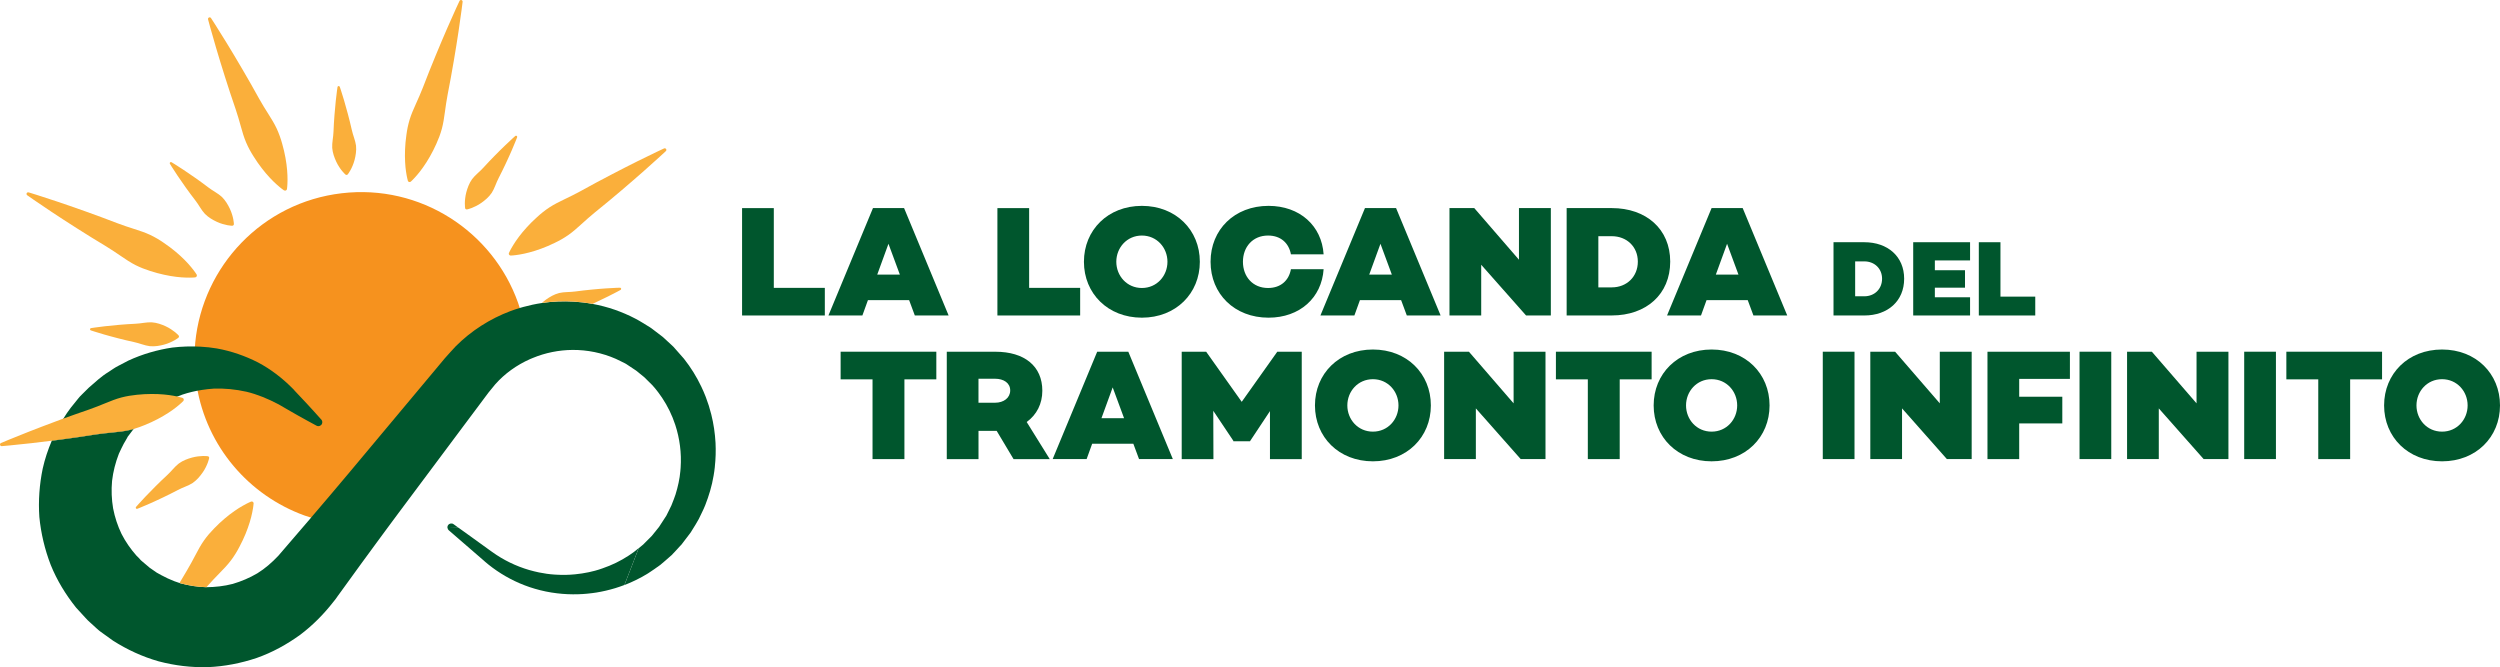
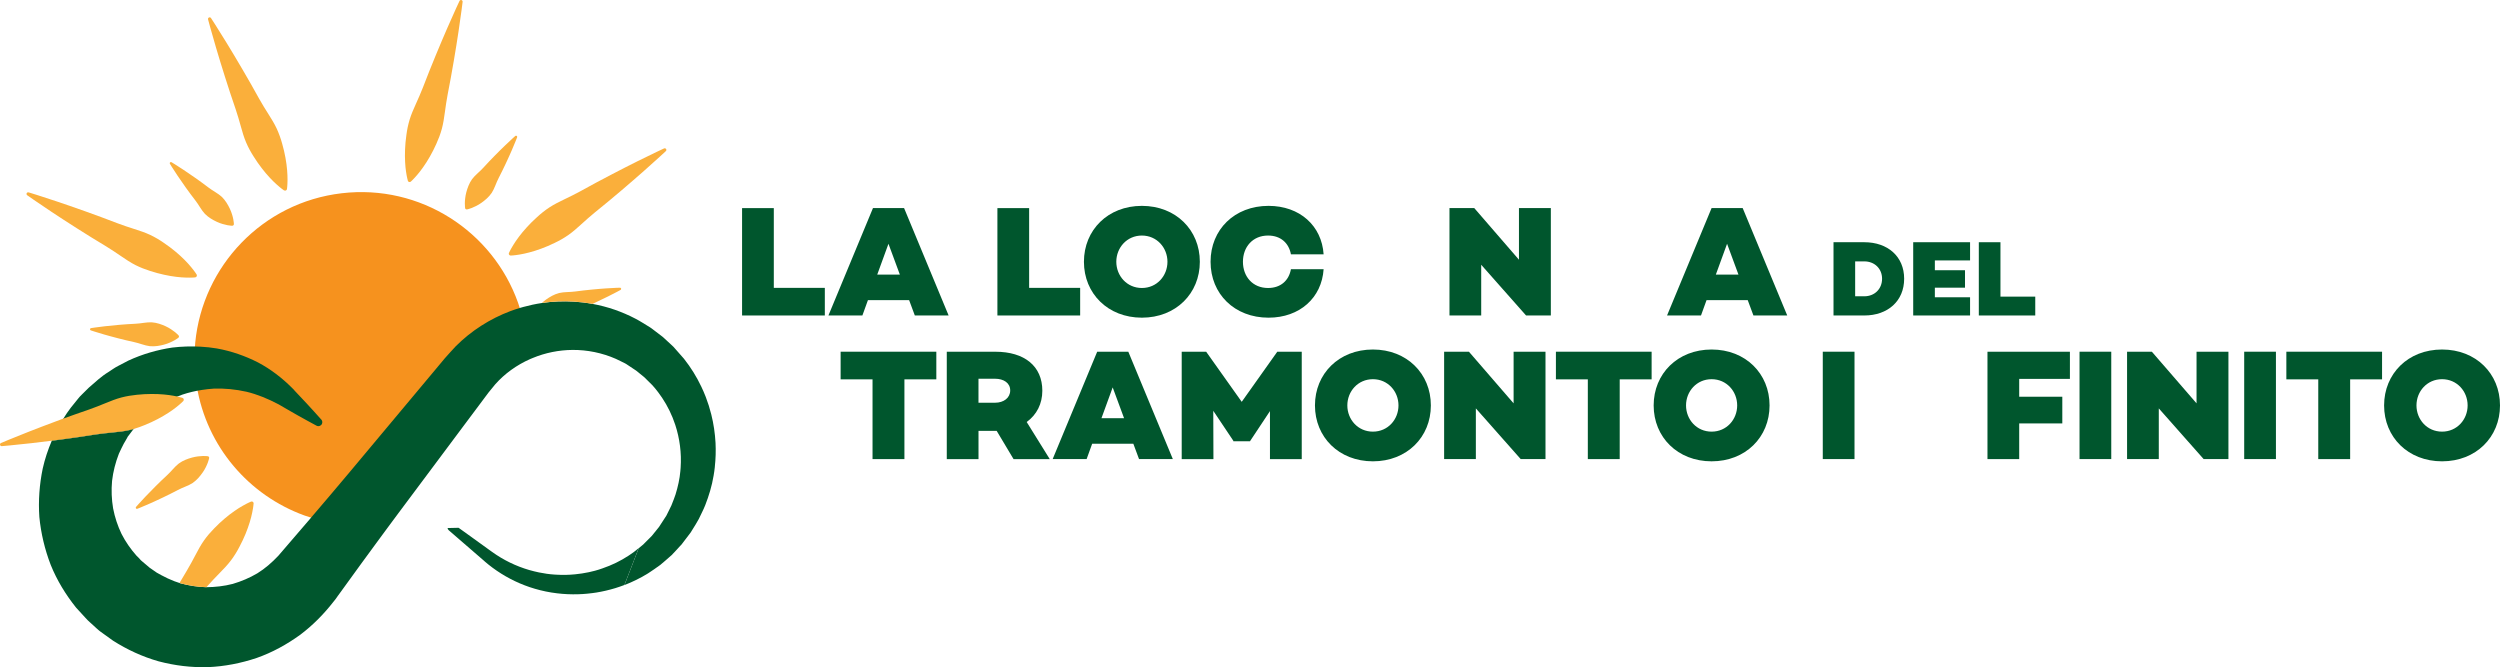
<svg xmlns="http://www.w3.org/2000/svg" id="Livello_2" viewBox="0 0 966.78 258.02">
  <defs>
    <style>.cls-1{fill:#faaf3b;}.cls-2{fill:#00562d;}.cls-3{fill:#f6921e;}</style>
  </defs>
  <g id="Livello_2-2">
    <g id="DESIGNED_BY_FREEPIK">
      <path class="cls-2" d="m318.97,111.31v10.69h-32v-41.52h12.27v30.84h19.73Z" />
      <path class="cls-2" d="m351.58,116.07h-15.94l-2.14,5.92h-13.13l17.22-41.52h12.03l17.22,41.52h-13.07l-2.2-5.92h.01Zm-3.6-9.89l-4.4-11.91-4.34,11.91h8.74Z" />
      <path class="cls-2" d="m417.71,111.31v10.69h-32v-41.52h12.27v30.84h19.73Z" />
      <path class="cls-2" d="m463.99,101.23c0,12.27-9.28,21.62-22.41,21.62s-22.41-9.34-22.41-21.62,9.28-21.62,22.41-21.62,22.41,9.34,22.41,21.62Zm-12.52,0c0-5.43-4.09-10.14-9.89-10.14s-9.89,4.7-9.89,10.14,4.09,10.14,9.89,10.14,9.89-4.7,9.89-10.14Z" />
      <path class="cls-2" d="m499.22,104.1h12.64c-.73,11.05-9.22,18.75-21.31,18.75-13.13,0-22.41-9.16-22.41-21.62s9.28-21.62,22.41-21.62c12.09,0,20.58,7.69,21.31,18.75h-12.64c-.79-4.33-3.91-7.27-8.85-7.27-5.98,0-9.71,4.46-9.71,10.14s3.73,10.14,9.71,10.14c4.95,0,8.06-2.93,8.85-7.27Z" />
-       <path class="cls-2" d="m541.84,116.07h-15.94l-2.14,5.92h-13.13l17.22-41.52h12.03l17.22,41.52h-13.07l-2.2-5.92h.01Zm-3.6-9.89l-4.4-11.91-4.34,11.91h8.74Z" />
      <path class="cls-2" d="m599.73,80.47v41.52h-9.59l-17.34-19.6v19.6h-12.27v-41.52h9.59l17.28,19.97v-19.97h12.33Z" />
-       <path class="cls-2" d="m645.89,101.17c0,12.64-9.28,20.82-22.59,20.82h-17.46v-41.52h17.46c13.31,0,22.59,8.12,22.59,20.7Zm-12.52,0c0-5.74-4.27-9.83-10.08-9.83h-5.19v19.79h5.19c5.8,0,10.08-4.15,10.08-9.95h0Z" />
      <path class="cls-2" d="m675.88,116.07h-15.94l-2.14,5.92h-13.13l17.22-41.52h12.03l17.22,41.52h-13.07l-2.2-5.92h.01Zm-3.6-9.89l-4.4-11.91-4.34,11.91h8.74Z" />
      <path class="cls-2" d="m736.36,107.79c0,8.62-6.33,14.21-15.41,14.21h-11.91v-28.33h11.91c9.08,0,15.41,5.54,15.41,14.12Zm-8.54,0c0-3.92-2.92-6.71-6.87-6.71h-3.54v13.5h3.54c3.96,0,6.87-2.83,6.87-6.79Z" />
      <path class="cls-2" d="m748.23,100.71v3.79h11.66v6.75h-11.66v3.71h13.62v7.04h-21.99v-28.33h21.99v7.04h-13.62Z" />
      <path class="cls-2" d="m787.06,114.71v7.29h-21.83v-28.33h8.37v21.04h13.46Z" />
      <path class="cls-2" d="m362.09,146.7h-12.34v30.84h-12.33v-30.84h-12.34v-10.69h37.01v10.69h0Z" />
      <path class="cls-2" d="m391.95,177.54l-6.53-10.93h-7.02v10.93h-12.27v-41.52h18.81c11.24,0,18.14,5.56,18.14,15.08,0,5.01-2.14,9.28-6.05,12.09l8.92,14.35h-14Zm-13.56-21.8h6.41c3.36,0,5.86-1.89,5.86-4.76s-2.5-4.52-5.86-4.52h-6.41v9.28Z" />
      <path class="cls-2" d="m438.29,171.61h-15.94l-2.14,5.92h-13.13l17.22-41.52h12.03l17.22,41.52h-13.07l-2.2-5.92h.01Zm-3.6-9.89l-4.4-11.91-4.34,11.91h8.74Z" />
      <path class="cls-2" d="m503.38,177.54h-12.27v-18.56l-7.69,11.6v.06h-6.47v-.18l-7.76-11.6.06,18.69h-12.27v-41.52h9.47l13.74,19.36,13.74-19.36h9.47v41.52h-.02Z" />
      <path class="cls-2" d="m553.33,156.78c0,12.27-9.28,21.62-22.41,21.62s-22.41-9.34-22.41-21.62,9.28-21.62,22.41-21.62,22.41,9.34,22.41,21.62Zm-12.52,0c0-5.43-4.09-10.14-9.89-10.14s-9.89,4.7-9.89,10.14,4.09,10.14,9.89,10.14,9.89-4.7,9.89-10.14Z" />
      <path class="cls-2" d="m597.66,136.01v41.52h-9.59l-17.34-19.6v19.6h-12.27v-41.52h9.59l17.28,19.97v-19.97h12.33Z" />
      <path class="cls-2" d="m638.7,146.7h-12.34v30.84h-12.33v-30.84h-12.34v-10.69h37.01v10.69h0Z" />
      <path class="cls-2" d="m684.31,156.78c0,12.27-9.28,21.62-22.41,21.62s-22.41-9.34-22.41-21.62,9.28-21.62,22.41-21.62,22.41,9.34,22.41,21.62Zm-12.52,0c0-5.43-4.09-10.14-9.89-10.14s-9.89,4.7-9.89,10.14,4.09,10.14,9.89,10.14,9.89-4.7,9.89-10.14Z" />
      <path class="cls-2" d="m717.16,136.01v41.52h-12.27v-41.52h12.27Z" />
-       <path class="cls-2" d="m762.47,136.01v41.52h-9.59l-17.34-19.6v19.6h-12.27v-41.52h9.59l17.28,19.97v-19.97h12.33Z" />
      <path class="cls-2" d="m780.85,146.52v6.9h16.67v10.32h-16.67v13.8h-12.27v-41.52h31.88v10.5h-19.61Z" />
      <path class="cls-2" d="m816.45,136.01v41.52h-12.27v-41.52h12.27Z" />
      <path class="cls-2" d="m861.76,136.01v41.52h-9.59l-17.34-19.6v19.6h-12.27v-41.52h9.59l17.28,19.97v-19.97h12.33Z" />
      <path class="cls-2" d="m880.13,136.01v41.52h-12.27v-41.52h12.27Z" />
      <path class="cls-2" d="m921.17,146.7h-12.34v30.84h-12.33v-30.84h-12.34v-10.69h37.01v10.69h0Z" />
      <path class="cls-2" d="m966.78,156.78c0,12.27-9.28,21.62-22.41,21.62s-22.41-9.34-22.41-21.62,9.28-21.62,22.41-21.62,22.41,9.34,22.41,21.62Zm-12.52,0c0-5.43-4.09-10.14-9.89-10.14s-9.89,4.7-9.89,10.14,4.09,10.14,9.89,10.14,9.89-4.7,9.89-10.14Z" />
      <path class="cls-3" d="m203.63,131.26c.22,1.86.35,3.7.41,5.54-.39.15-.77.31-1.15.48-5.12,2.26-9.73,5.56-13.4,9.71l-2.67,3.28-3.14,4.2-6.3,8.42-25.15,33.68c-1.51,2.03-3.02,4.05-4.51,6.09-.2.03-.39.05-.59.08-10.31,1.21-20.33-.09-29.46-3.42-21.3-7.74-37.74-26.49-41.6-50.15-.17-.97-.3-1.96-.42-2.95-.55-4.67-.58-9.27-.14-13.76,2.86-29.55,25.97-54.14,56.65-57.73,30.42-3.56,58.35,14.68,68.18,42.35,1.6,4.49,2.73,9.22,3.3,14.16v.02Z" />
      <path class="cls-2" d="m124.24,162.25c-1.85-2.12-3.76-4.16-5.65-6.23-1.52-1.67-3.08-3.29-4.63-4.92-.11-.15-.23-.3-.36-.43l-.75-.75c-3.78-3.77-8.15-7.15-13.07-9.76-4.94-2.51-10.3-4.4-15.93-5.41-2.08-.35-4.2-.58-6.32-.69-3.62-.2-7.28-.08-10.94.35-5.77.87-11.5,2.52-16.94,5.03l-3.98,2.08c-1.35.67-2.54,1.59-3.82,2.4-2.47,1.47-5.17,3.94-7.51,6l-2.63,2.6-.65.65-.16.17-.04.04-.44.52-.09.11-.36.44-1.44,1.79c-.39.45-.76.91-1.12,1.38-1.06,1.36-2,2.8-2.92,4.27-.09.14-.18.28-.26.42-.31.51-.63,1-.94,1.51-1.19,2.14-2.28,4.35-3.26,6.62,1.18-.16,2.38-.31,3.62-.48,4.24-.51,8.71-1.25,13.2-1.92,2.25-.34,4.51-.58,6.75-.8,2.24-.21,4.44-.46,6.5-.93.54-.13,1.06-.26,1.58-.41l.35-.46,1.65-1.84c.28-.31.47-.63.82-.95l1.05-.97c.72-.63,1.35-1.39,2.15-1.93l2.3-1.77c2.64-1.78,5.49-3.38,8.55-4.62.66-.28,1.33-.53,2.01-.77,2.44-.81,4.95-1.41,7.55-1.8,1.49-.23,3-.4,4.53-.5,4.19-.16,8.45.26,12.71,1.21,4.24,1.03,8.36,2.74,12.43,4.89,2.42,1.39,4.81,2.82,7.25,4.18,2.46,1.35,4.88,2.74,7.37,4.05.75.4,1.67.11,2.07-.64.3-.58.19-1.26-.2-1.72h-.03Z" />
      <path class="cls-2" d="m246.99,211.99l-5.53,14.24c-1.15.44-2.32.83-3.49,1.2-2.41.73-4.87,1.31-7.34,1.71-.5.08-.99.14-1.49.21-.67.08-1.35.16-2.02.23-1.16.12-2.31.18-3.47.22-2.75.09-5.49-.03-8.21-.36-2.93-.34-5.81-.94-8.63-1.77-.68-.2-1.36-.42-2.04-.64-5.16-1.75-10-4.31-14.31-7.5-1.03-.77-2.04-1.56-3-2.4l-.15-.15-7.71-6.67-6.05-5.24c-.27-.22-.43-.54-.49-.87l4.28-.1,2.16,1.55,7.47,5.38h0l2.22,1.61,1.14.81h0c4.36,3.14,9.22,5.49,14.29,6.97,1.25.36,2.52.67,3.78.94,2.02.42,4.07.71,6.12.84.25,0,.5.04.75.04,2.39.15,4.78.09,7.15-.15.88-.08,1.76-.19,2.63-.33.91-.14,1.79-.3,2.69-.49.79-.18,1.57-.37,2.36-.57h0c.97-.27,1.94-.56,2.88-.91,3.58-1.22,6.99-2.87,10.11-4.92.67-.44,1.32-.89,1.97-1.36.66-.49,1.29-1.01,1.91-1.53h0Z" />
-       <path class="cls-2" d="m177.33,204.1l-4.28.1c-.08-.39,0-.8.25-1.15.49-.67,1.42-.83,2.1-.34l1.92,1.39h0Z" />
      <path class="cls-2" d="m276.44,180.52c-.12,1.16-.29,2.33-.49,3.47-.65,3.91-1.8,7.7-3.23,11.37-.71,1.83-1.67,3.56-2.49,5.34-.36.68-.77,1.37-1.18,2.05-.65,1.07-1.34,2.15-1.99,3.21-1.08,1.48-2.14,2.81-3.21,4.22l-.27.36-.38.4-.5.53-.26.29-.72.79-1.98,2.11c-.24.21-.47.41-.71.62-1.23,1.08-2.44,2.16-3.69,3.18-1.6,1.11-3.13,2.28-4.77,3.29-2.9,1.79-5.96,3.29-9.11,4.51l5.53-14.24c.58-.49,1.16-.98,1.75-1.45l3.33-3.34,2.77-3.44c.95-1.46,1.97-2.96,2.85-4.38.62-1.33,1.32-2.55,1.93-3.91.3-.84.65-1.66.97-2.47.25-.61.47-1.22.66-1.85.9-2.95,1.59-5.95,1.85-8.99.04-.45.08-.9.11-1.34.38-5.63-.35-11.28-2.08-16.56-1.22-3.71-2.93-7.23-5.07-10.44-.47-.71-.95-1.4-1.47-2.07-.72-.97-1.49-1.91-2.31-2.81l-3.13-3.1-1.9-1.54-.15-.13-1.08-.87-2.18-1.45-.53-.35-.57-.38c-.35-.21-.77-.54-1.03-.64-1.22-.55-2.28-1.18-3.56-1.74-5.31-2.33-11.06-3.49-16.75-3.45-5.28.04-10.52,1.11-15.32,3.09-.39.14-.77.31-1.15.48-5.11,2.27-9.73,5.57-13.4,9.71l-2.68,3.28-3.14,4.21-5.58,7.46-.72.96-9.57,12.82-15.59,20.87c-1.5,2.02-3.02,4.05-4.51,6.08-1.34,1.82-2.68,3.64-4.02,5.46-1.98,2.69-3.94,5.37-5.9,8.05h0c-3.04,4.18-6.05,8.34-9.07,12.51-.03.04-.06.08-.11.12,0,.03-.03.05-.04.08-.23.36-.46.69-.72,1.03l-.47.6c-.17.2-.31.41-.48.6-3.69,4.74-7.97,9.09-12.85,12.76-5.15,3.72-10.78,6.83-16.82,8.95-6.06,2.03-12.4,3.28-18.82,3.55-6.44.18-12.89-.6-19.14-2.26-6.22-1.77-12.15-4.51-17.59-7.98l-3.91-2.81-.98-.71-.24-.18-.06-.05-.65-.54-.08-.09-.35-.29-1.36-1.25-1.37-1.24c-.25-.22-.43-.39-.71-.66l-.93-.98c-1.24-1.3-2.46-2.63-3.65-3.98-4.08-5.11-7.41-10.59-9.81-16.53-2.3-5.97-3.77-12.2-4.39-18.49-.43-6.32.03-12.63,1.3-18.76.83-3.7,2.03-7.29,3.5-10.74,1.19-.16,2.39-.3,3.62-.47,4.24-.52,8.71-1.26,13.2-1.93,2.25-.33,4.51-.58,6.75-.79,2.24-.21,4.43-.47,6.49-.94.54-.13,1.06-.26,1.58-.42l-1.8,2.38-.08.1-.56.73-.11.15c.09-.1.2-.25.29-.36l-.04.08-.17.31-.7,1.23c-.22.35-.43.69-.62,1.05-.71,1.27-1.26,2.61-1.89,3.88-1.34,3.43-2.22,6.95-2.64,10.51-.33,3.58-.18,7.16.4,10.62.67,3.47,1.77,6.8,3.27,9.91,1.56,3.06,3.58,5.91,5.76,8.38.49.46.95.92,1.38,1.42l.33.37c.15.16.44.38.66.57l1.41,1.19,1.28,1.09.03.02h0l.12.09.54.37c.7.47,1.4.96,2.09,1.45.58.34,1.16.65,1.75.97,1.64.88,3.33,1.7,5.06,2.35.66.25,1.3.47,1.97.68.13.05.27.09.42.13,3.24.89,6.58,1.4,9.98,1.51h.04c3.41-.04,6.83-.41,10.18-1.28,3.31-.97,6.51-2.33,9.52-4.1,2.98-1.84,5.64-4.17,8.1-6.77,4.02-4.67,8.03-9.33,12.03-14,.2-.23.41-.48.6-.71,4.92-5.75,9.81-11.5,14.66-17.29l26.97-32.25,6.74-8.06,3.37-4.04c1.29-1.48,2.81-3.12,4.22-4.65,5.99-6.02,13.31-10.67,21.17-13.63,1.19-.44,2.39-.84,3.59-1.2.45-.14.9-.27,1.35-.39,2.38-.65,4.78-1.17,7.2-1.53,4.13-.61,8.32-.79,12.47-.53,2.39.15,4.78.43,7.14.87,2.9.53,5.75,1.28,8.52,2.23,2.77.96,5.47,2.12,8.07,3.48,1.86.96,3.77,2.22,5.63,3.34.51.31.76.55,1.14.82l1.05.8,2.09,1.59.61.47.28.24.32.3.25.22,1.12,1.04,2.24,2.08c.16.18.34.36.49.56,1.21,1.32,2.38,2.67,3.54,4.02,2.65,3.35,4.91,6.98,6.72,10.81.63,1.31,1.2,2.63,1.72,3.98.86,2.22,1.57,4.5,2.14,6.79.9,3.61,1.44,7.29,1.64,10.98.15,3.09.06,6.19-.28,9.25h0Z" />
      <path class="cls-1" d="m109.81,73.61s-1.12-.74-2.73-2.19c-.8-.73-1.77-1.61-2.74-2.69-.99-1.07-2.06-2.29-3.11-3.68-1.07-1.38-2.14-2.91-3.18-4.58-1.06-1.65-2.05-3.46-2.88-5.4-.83-1.95-1.46-4.07-2.05-6.24-.6-2.17-1.24-4.36-1.96-6.51-1.44-4.31-2.94-8.59-4.18-12.67-1.3-4.06-2.44-7.88-3.42-11.16-1.94-6.56-3.1-10.99-3.1-10.99-.09-.34.11-.68.45-.77.27-.07.54.04.69.26,0,0,2.51,3.83,6.08,9.67,1.77,2.92,3.85,6.33,5.99,10.02,2.2,3.66,4.37,7.64,6.6,11.6,1.11,1.98,2.31,3.92,3.52,5.82s2.36,3.78,3.25,5.7c.88,1.93,1.56,3.87,2.08,5.76.54,1.88.96,3.71,1.27,5.43.32,1.71.52,3.33.64,4.78.14,1.44.15,2.75.16,3.84-.01,2.17-.21,3.49-.21,3.49-.06.4-.44.68-.84.62-.11-.02-.21-.06-.3-.11h-.03Z" />
      <path class="cls-1" d="m89.83,87.3s-.74,0-1.85-.21c-.56-.1-1.19-.26-1.9-.47s-1.46-.48-2.23-.84c-1.53-.72-3.21-1.66-4.61-3.08-1.37-1.44-2.35-3.48-3.67-5.16-1.29-1.71-2.61-3.4-3.76-5.06-1.18-1.64-2.24-3.21-3.15-4.55-1.81-2.7-2.95-4.57-2.95-4.57-.13-.22-.06-.5.15-.63.15-.09.33-.09.47,0,0,0,1.88,1.12,4.59,2.92,1.35.9,2.92,1.95,4.57,3.12,1.67,1.14,3.37,2.45,5.09,3.72,1.69,1.31,3.73,2.27,5.19,3.63,1.43,1.39,2.38,3.06,3.11,4.59.36.77.65,1.51.86,2.22.22.7.38,1.34.48,1.89.22,1.1.23,1.84.23,1.84,0,.34-.27.62-.61.63h-.01Z" />
      <path class="cls-1" d="m75.51,107.27s-1.33.15-3.5.08c-1.08-.04-2.39-.1-3.83-.29-1.44-.18-3.05-.43-4.75-.82-1.71-.37-3.51-.85-5.38-1.46-1.87-.59-3.79-1.33-5.68-2.28-1.89-.96-3.73-2.18-5.58-3.46-1.85-1.27-3.75-2.54-5.69-3.73-3.87-2.37-7.77-4.69-11.35-7.02-3.61-2.27-6.93-4.47-9.79-6.35-5.7-3.78-9.44-6.43-9.44-6.43-.28-.2-.35-.6-.15-.88.16-.23.44-.31.69-.24,0,0,4.39,1.32,10.87,3.5,3.23,1.1,7.01,2.38,11.02,3.82,4.04,1.39,8.26,3.05,12.51,4.64,2.12.8,4.29,1.52,6.43,2.2,2.15.68,4.24,1.38,6.16,2.28,1.91.9,3.68,1.96,5.29,3.08,1.63,1.1,3.12,2.22,4.46,3.34,1.35,1.11,2.54,2.22,3.56,3.24,1.04,1.02,1.89,2.01,2.58,2.84,1.39,1.67,2.09,2.81,2.09,2.81.21.35.1.8-.24,1.01-.09.06-.2.09-.3.1l.02.02Z" />
      <path class="cls-1" d="m69,130.6s-.57.47-1.55,1.02c-.49.28-1.08.57-1.76.86-.67.3-1.43.57-2.25.79-1.63.44-3.53.79-5.51.6-1.98-.23-4.03-1.16-6.13-1.59-2.09-.48-4.18-.92-6.14-1.46-1.96-.49-3.78-1.02-5.34-1.45-3.12-.9-5.19-1.6-5.19-1.6-.24-.08-.37-.34-.29-.58.06-.17.2-.28.36-.3,0,0,2.16-.35,5.39-.72,1.61-.17,3.49-.38,5.51-.55,2.02-.2,4.15-.29,6.3-.42,2.14-.08,4.32-.66,6.3-.55,1.99.14,3.79.81,5.33,1.51.77.35,1.47.75,2.08,1.15.62.4,1.15.78,1.59,1.14.87.7,1.36,1.27,1.36,1.27.23.26.2.65-.06.88h0Z" />
      <path class="cls-1" d="m71.03,154.82c-.03.11-.09.2-.16.28,0,0-.93.97-2.63,2.31-.85.66-1.89,1.45-3.12,2.23-1.21.79-2.62,1.62-4.16,2.43s-3.24,1.6-5.06,2.33c-1.34.56-2.76,1.07-4.24,1.49-.52.15-1.04.29-1.58.41-2.06.47-4.26.73-6.5.93-2.24.22-4.5.46-6.75.8-4.48.67-8.96,1.41-13.2,1.92-1.23.17-2.44.32-3.62.48-2.87.36-5.56.67-7.97.96-6.8.77-11.36,1.14-11.36,1.14-.36.02-.65-.24-.68-.58-.02-.27.14-.52.38-.63,0,0,4.21-1.81,10.57-4.3,3.19-1.24,6.9-2.69,10.9-4.16.85-.33,1.73-.65,2.61-.98,3.22-1.19,6.59-2.33,9.96-3.51,2.14-.75,4.26-1.59,6.34-2.45s4.14-1.67,6.18-2.21c2.05-.53,4.09-.86,6.04-1.05,1.95-.2,3.82-.3,5.56-.3,1.75-.02,3.37.07,4.82.19s2.74.33,3.8.51c.5.09.95.18,1.36.27,1.3.29,2.05.54,2.05.54.38.13.59.55.46.93v.02Z" />
      <path class="cls-1" d="m80.88,177.15s-.13.73-.53,1.78c-.19.53-.46,1.13-.79,1.79-.33.66-.73,1.35-1.22,2.04-.97,1.39-2.19,2.87-3.83,4.01-1.66,1.1-3.83,1.7-5.72,2.72-1.91.97-3.8,1.98-5.64,2.83-1.81.88-3.55,1.65-5.02,2.32-2.97,1.32-5.01,2.11-5.01,2.11-.24.09-.5-.02-.59-.26-.06-.16-.03-.34.08-.46,0,0,1.43-1.66,3.67-4.01,1.12-1.17,2.43-2.54,3.87-3.96,1.41-1.45,2.99-2.89,4.55-4.37,1.59-1.44,2.88-3.28,4.48-4.47,1.61-1.17,3.43-1.82,5.06-2.27.82-.22,1.6-.37,2.33-.46.73-.09,1.38-.14,1.95-.15,1.12-.02,1.86.1,1.86.1.34.05.57.37.51.71h0s-.01,0-.01,0Z" />
      <path class="cls-1" d="m98.07,194.72s-.08,1.33-.53,3.46c-.23,1.06-.51,2.33-.95,3.72-.43,1.39-.96,2.93-1.62,4.53-.67,1.61-1.45,3.31-2.38,5.04-.9,1.74-1.97,3.5-3.24,5.2-1.27,1.69-2.79,3.29-4.37,4.89-1.58,1.61-3.15,3.26-4.66,4.96-.17.19-.33.38-.5.57-3.4-.11-6.74-.62-9.98-1.51-.14-.04-.29-.09-.42-.13.95-1.58,1.9-3.18,2.85-4.8,1.16-1.95,2.24-3.95,3.29-5.95,1.04-2,2.09-3.93,3.31-5.67,1.22-1.73,2.57-3.28,3.95-4.68,1.36-1.42,2.73-2.68,4.06-3.81,1.32-1.13,2.62-2.11,3.82-2.94,1.18-.86,2.31-1.51,3.25-2.05,1.88-1.08,3.13-1.57,3.13-1.57.38-.15.81.04.95.42.04.1.06.21.06.32h-.02Z" />
      <path class="cls-1" d="m240.21,111.71c0,.18-.1.33-.24.41,0,0-1.91,1.07-4.82,2.51-1.45.71-3.15,1.56-4.98,2.4-.33.16-.66.32-1,.47h0c-2.35-.43-4.74-.72-7.14-.87-4.14-.26-8.34-.08-12.47.53.5-.47,1.08-.94,1.71-1.4,1.39-.96,3.05-1.95,4.97-2.45,1.94-.47,4.19-.29,6.31-.6,2.13-.26,4.25-.56,6.26-.72,2.01-.21,3.9-.34,5.51-.46,3.24-.22,5.42-.27,5.42-.27.26,0,.46.19.47.44h0Z" />
      <path class="cls-1" d="m196.82,97.8s.54-1.23,1.68-3.07c.58-.91,1.28-2.02,2.17-3.17.88-1.16,1.9-2.42,3.08-3.7,1.17-1.29,2.5-2.62,3.96-3.92,1.44-1.33,3.05-2.62,4.82-3.78,1.78-1.15,3.75-2.14,5.78-3.11s4.08-1.98,6.07-3.06c3.99-2.17,7.94-4.39,11.75-6.32,3.77-1.99,7.34-3.77,10.39-5.31,6.12-3.05,10.28-4.96,10.28-4.96.32-.15.69,0,.84.31.12.25.05.54-.14.72,0,0-3.34,3.14-8.47,7.66-2.57,2.25-5.57,4.89-8.82,7.64-3.22,2.8-6.77,5.63-10.28,8.51-1.76,1.44-3.46,2.96-5.12,4.47-1.66,1.52-3.32,2.98-5.05,4.19-1.74,1.21-3.54,2.21-5.31,3.05-1.76.86-3.48,1.59-5.12,2.19-1.63.61-3.18,1.09-4.59,1.46-1.4.39-2.69.63-3.75.82-2.14.37-3.48.4-3.48.4-.41,0-.75-.31-.76-.72,0-.11.02-.22.06-.31h0Z" />
      <path class="cls-1" d="m179.87,80.5s-.12-.73-.11-1.85c0-.57.04-1.22.13-1.95.08-.73.23-1.52.44-2.34.44-1.63,1.08-3.45,2.23-5.08,1.19-1.6,3.02-2.91,4.44-4.51,1.47-1.57,2.89-3.16,4.34-4.58,1.4-1.45,2.77-2.76,3.93-3.89,2.34-2.25,3.98-3.7,3.98-3.7.19-.16.48-.15.65.04.12.13.14.31.08.46,0,0-.78,2.05-2.07,5.02-.66,1.48-1.41,3.22-2.28,5.04-.83,1.85-1.83,3.74-2.78,5.66-1,1.89-1.59,4.07-2.68,5.74-1.12,1.65-2.6,2.88-3.98,3.86-.69.49-1.38.9-2.04,1.23-.65.33-1.25.6-1.78.8-1.05.4-1.78.55-1.78.54-.34.06-.66-.16-.73-.5h0s0,0,0,0Z" />
      <path class="cls-1" d="m157.72,69.87s-.38-1.29-.69-3.43c-.15-1.07-.32-2.37-.37-3.82-.07-1.46-.1-3.08-.02-4.82.07-1.74.23-3.61.51-5.55.25-1.95.65-3.96,1.26-5.99.62-2.03,1.5-4.05,2.43-6.1s1.85-4.14,2.68-6.25c1.66-4.22,3.27-8.47,4.94-12.4,1.61-3.94,3.2-7.6,4.55-10.74,2.73-6.27,4.69-10.41,4.69-10.41.15-.31.52-.45.84-.3.25.12.39.38.36.65,0,0-.54,4.55-1.56,11.31-.52,3.38-1.12,7.32-1.85,11.52-.67,4.22-1.57,8.66-2.4,13.13-.42,2.23-.75,4.49-1.05,6.72-.29,2.23-.63,4.41-1.18,6.46-.56,2.04-1.29,3.96-2.11,5.75-.79,1.79-1.65,3.46-2.52,4.97-.85,1.52-1.74,2.88-2.58,4.07-.82,1.2-1.65,2.21-2.35,3.04-1.4,1.65-2.41,2.54-2.41,2.54-.3.27-.77.24-1.04-.06-.07-.08-.12-.18-.15-.28h.02Z" />
-       <path class="cls-1" d="m133.61,67.51s-.57-.48-1.28-1.35c-.37-.43-.75-.96-1.15-1.58-.41-.61-.8-1.31-1.16-2.08-.71-1.53-1.39-3.34-1.55-5.32-.12-1.99.44-4.17.5-6.31.11-2.14.18-4.28.37-6.3.15-2.01.34-3.9.5-5.51.34-3.23.68-5.39.68-5.39.04-.25.27-.42.52-.38.17.02.31.15.36.3,0,0,.72,2.07,1.64,5.18.45,1.56.98,3.37,1.49,5.33.55,1.95,1.01,4.04,1.51,6.12.45,2.09,1.39,4.14,1.64,6.11.2,1.98-.14,3.88-.56,5.52-.22.82-.48,1.57-.77,2.25-.28.68-.57,1.27-.85,1.76-.54.98-1.01,1.56-1.01,1.56-.22.27-.61.31-.88.09h0Z" />
    </g>
  </g>
</svg>